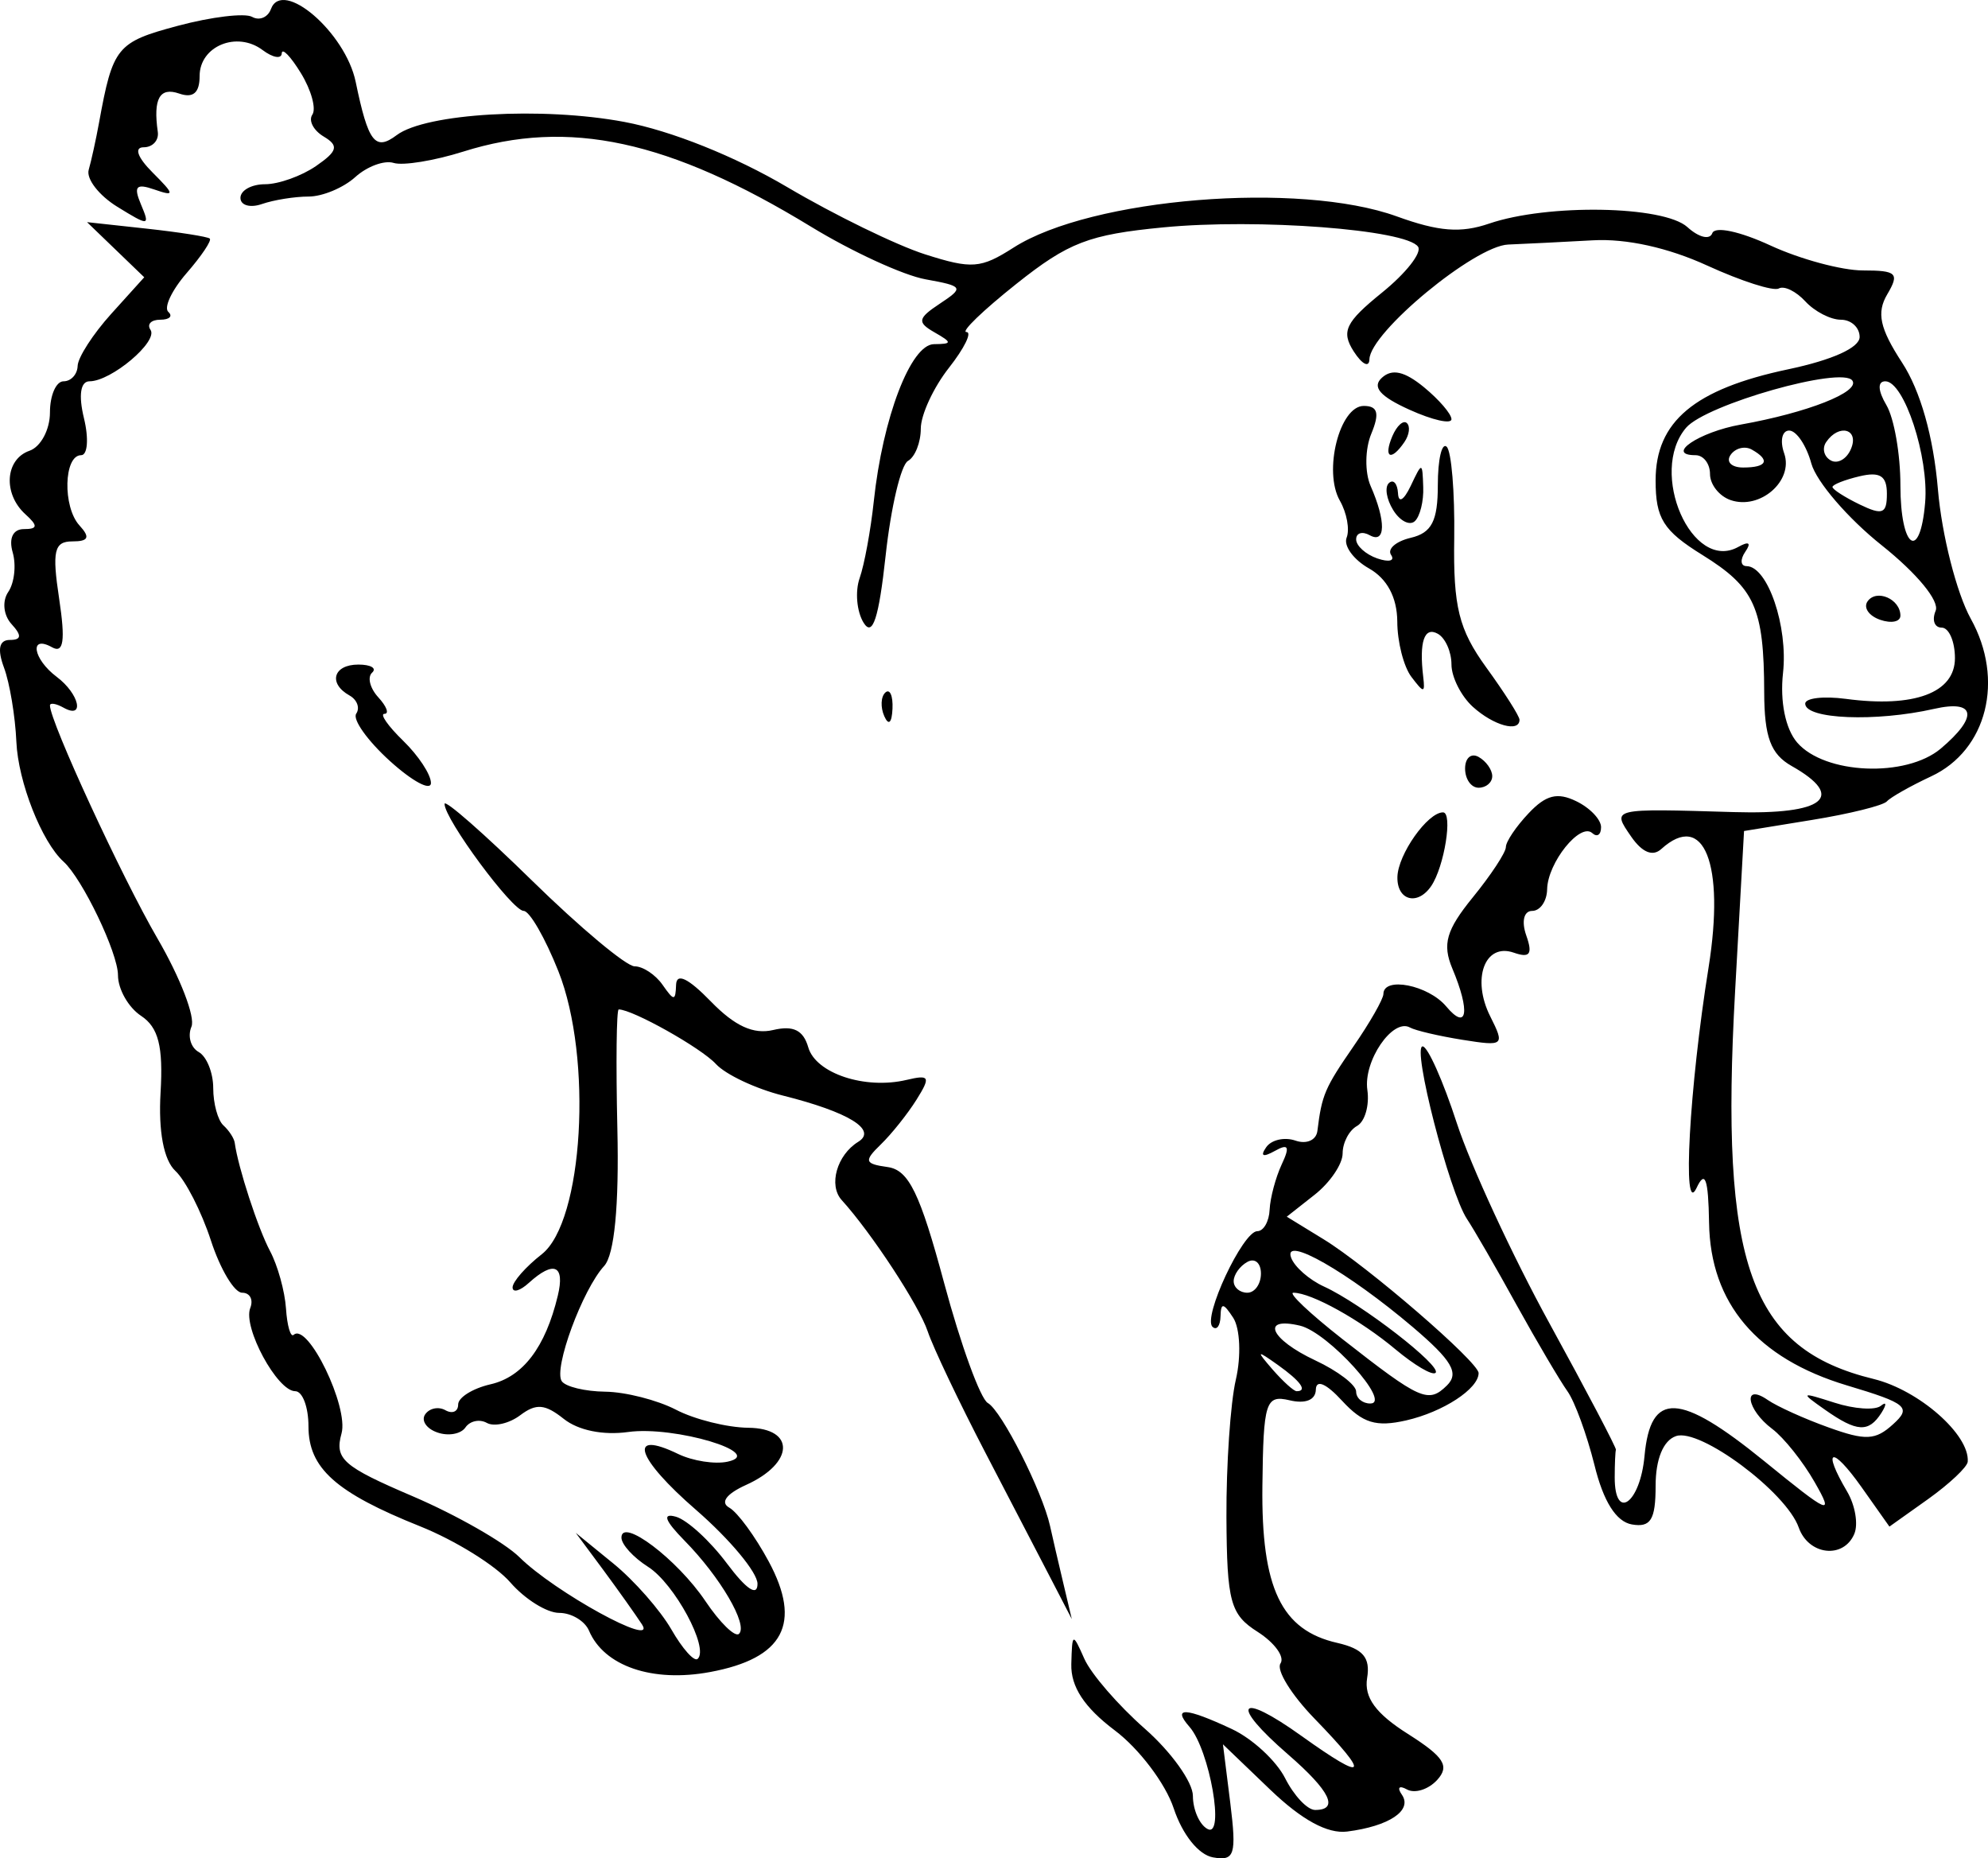
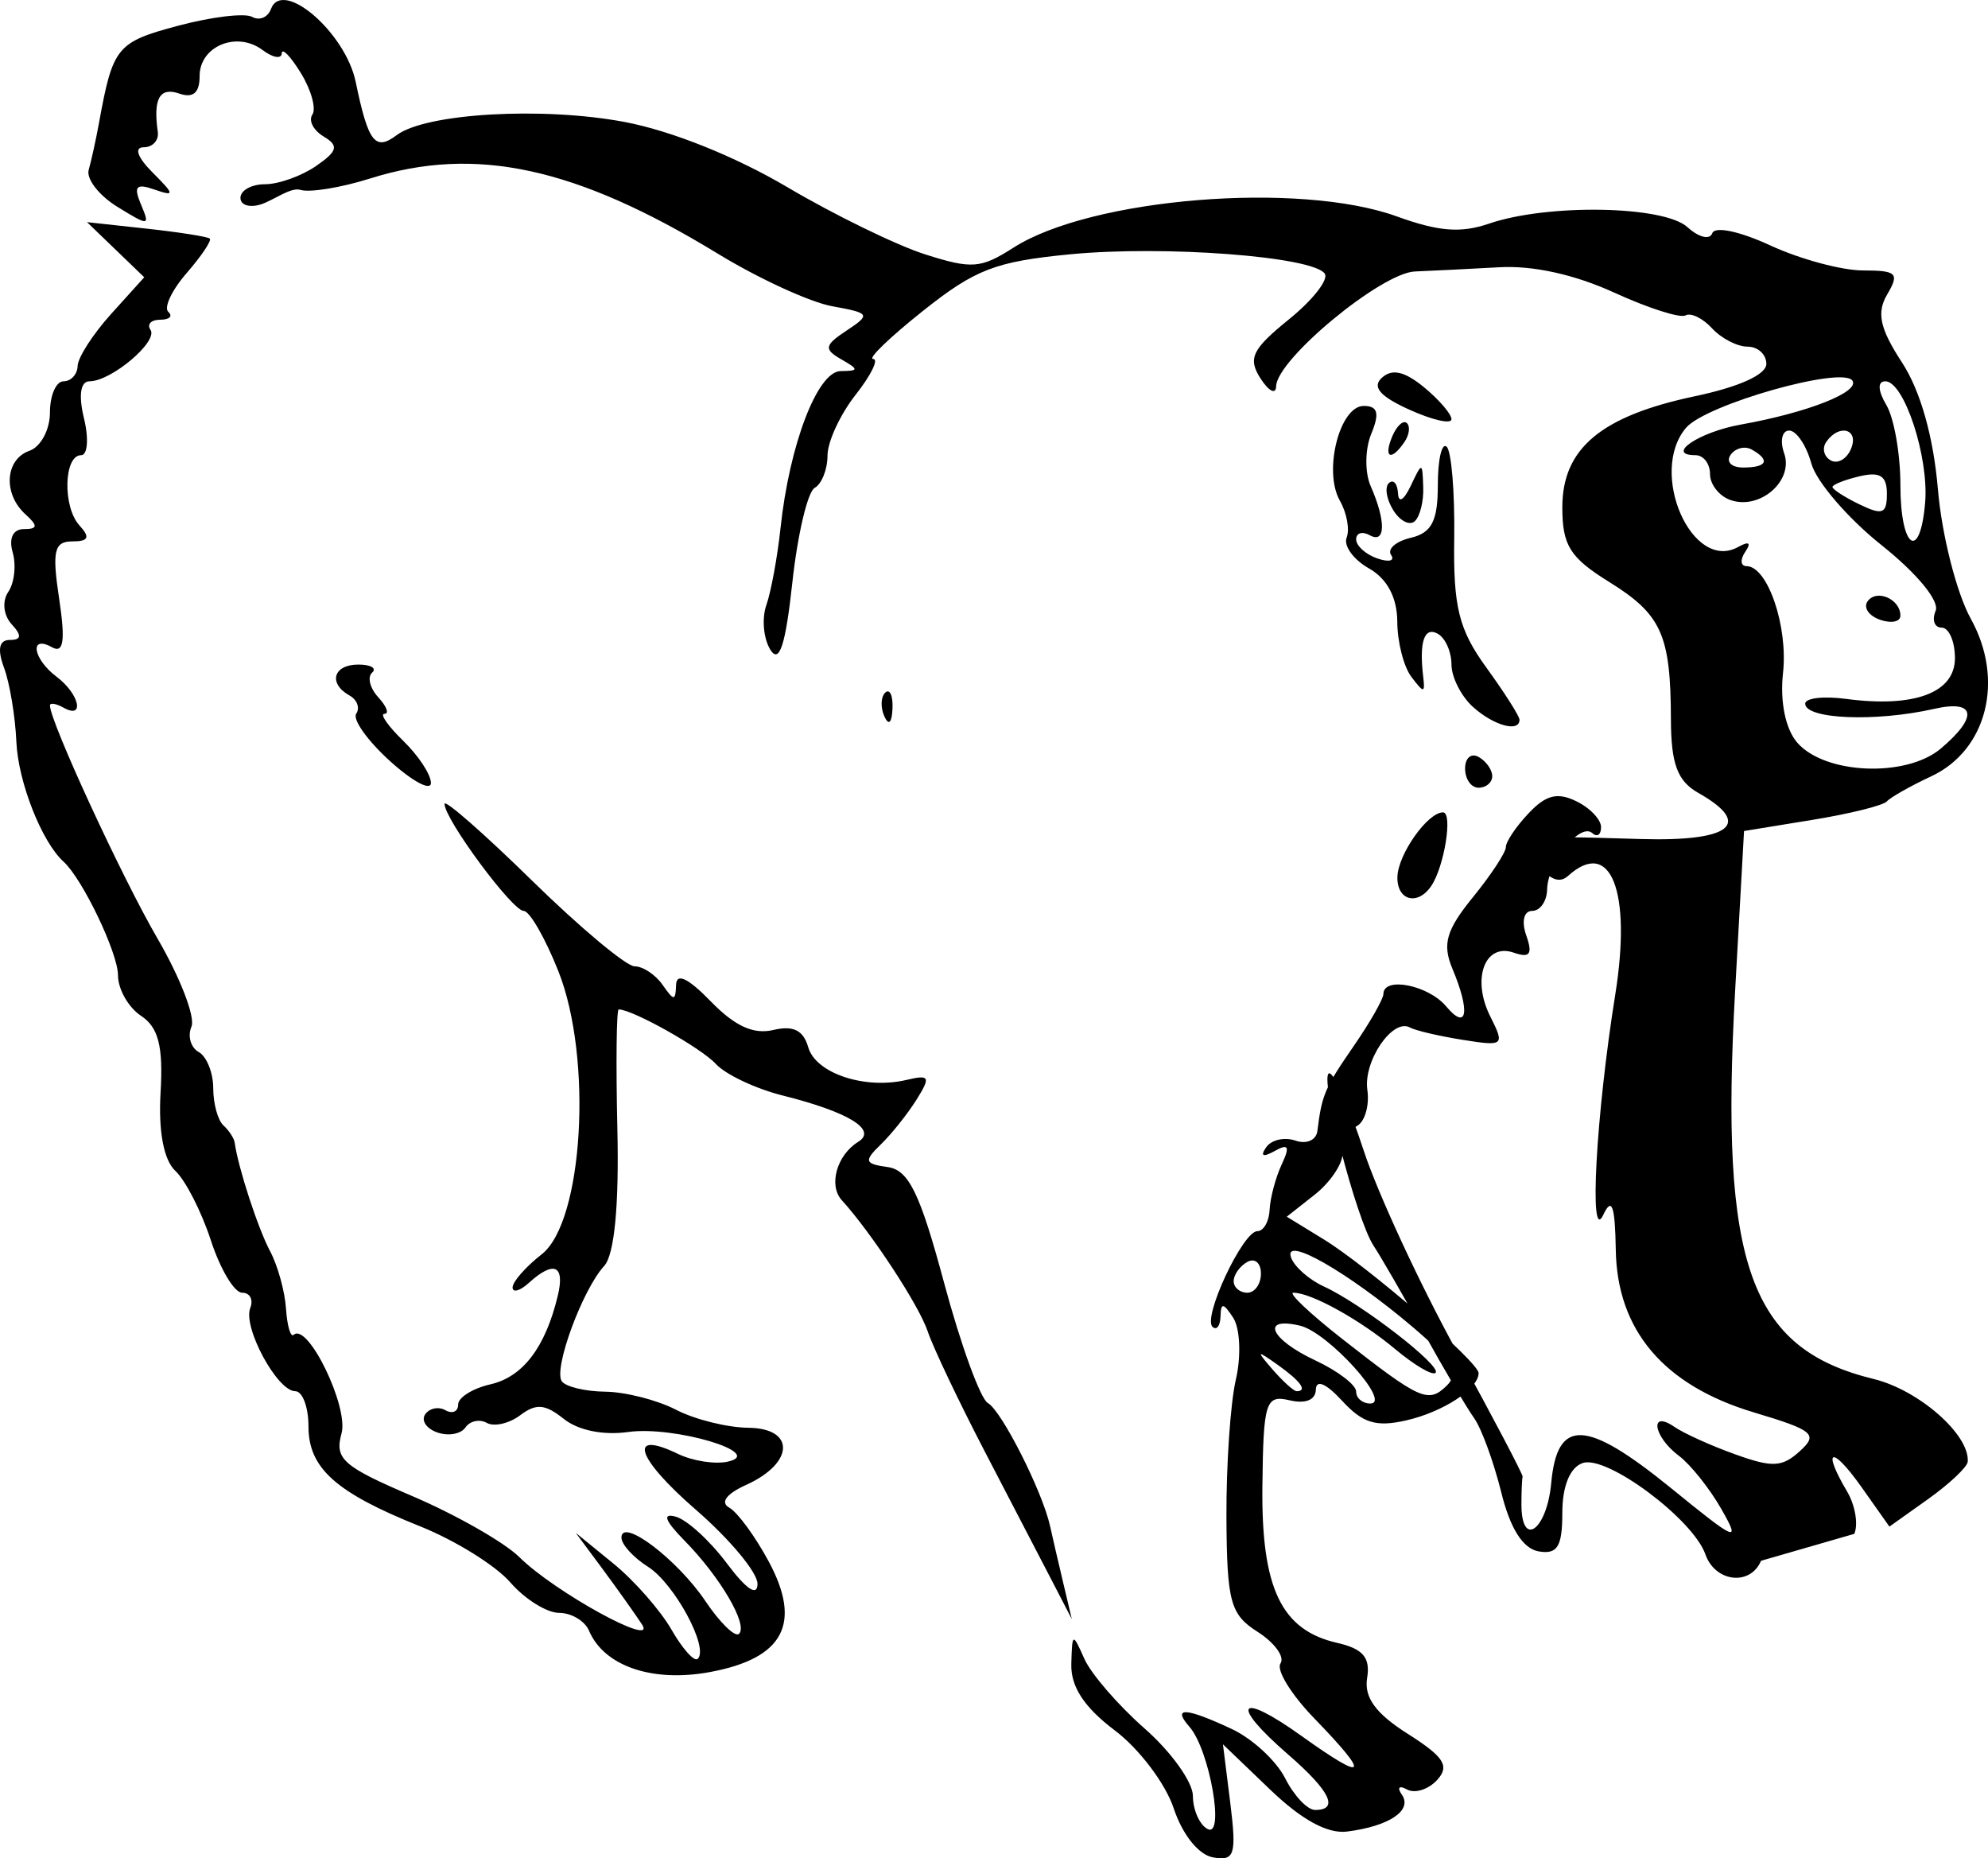
<svg xmlns="http://www.w3.org/2000/svg" viewBox="0 0 164.77 153.99" version="1.0">
-   <path d="M101.97 149.41l-.61-4.87 3.93 3.77c2.61 2.5 4.74 3.66 6.36 3.46 3.47-.44 5.43-1.74 4.55-3.04-.43-.61-.24-.81.41-.45s1.77.01 2.5-.78c1.06-1.16.59-1.91-2.42-3.82-2.67-1.69-3.64-3.02-3.38-4.63.28-1.7-.34-2.42-2.46-2.91-4.66-1.05-6.32-4.53-6.22-13.02.08-6.95.27-7.55 2.24-7.09 1.33.32 2.17-.02 2.19-.88.02-.87.85-.52 2.18.93 1.71 1.85 2.81 2.19 5.31 1.62 3.06-.7 6-2.62 6-3.92 0-.91-9.22-8.87-12.85-11.09l-3.05-1.87 2.31-1.819c1.27-.999 2.32-2.54 2.32-3.423 0-.884.53-1.907 1.19-2.274.66-.368 1.04-1.709.86-2.981-.35-2.393 2.1-5.98 3.53-5.18.44.25 2.41.71 4.36 1.021 3.43.546 3.51.477 2.3-1.932-1.57-3.109-.46-6.125 1.94-5.292 1.34.467 1.59.134 1.04-1.425-.41-1.165-.2-2.034.49-2.034.66 0 1.22-.804 1.24-1.786.04-2.208 2.74-5.568 3.74-4.662.4.365.73.145.73-.49 0-.636-.92-1.604-2.06-2.153-1.56-.759-2.51-.52-3.94.996-1.04 1.097-1.89 2.359-1.89 2.805s-1.24 2.326-2.75 4.179c-2.19 2.694-2.53 3.87-1.69 5.878 1.51 3.588 1.24 5.232-.51 3.142-1.49-1.768-5.2-2.496-5.2-1.02-.01.421-1.12 2.372-2.48 4.337-2.38 3.453-2.62 4.003-2.99 6.998-.09.774-.9 1.131-1.82.81-.91-.316-2.01-.065-2.43.559-.51.738-.26.842.72.298 1.13-.635 1.27-.367.57 1.118-.5 1.075-.95 2.757-1 3.74-.04.98-.5 1.79-1.02 1.79-1.2 0-4.556 7.17-3.71 7.93.34.31.64-.08.66-.88.03-1.15.24-1.12 1.06.14.56.88.66 3.17.21 5.11-.45 1.93-.8 7.07-.78 11.4.04 7.03.32 8.07 2.6 9.51 1.4.9 2.25 2.07 1.88 2.61s.9 2.59 2.8 4.55c4.71 4.86 4.37 5.34-1.04 1.47-5.27-3.78-6.04-2.73-1.12 1.53 3.48 3.02 4.24 4.59 2.23 4.59-.64 0-1.75-1.18-2.48-2.62-.73-1.45-2.72-3.29-4.43-4.09-3.829-1.79-4.97-1.85-3.504-.18 1.674 1.91 2.964 9.29 1.484 8.46-.659-.36-1.199-1.6-1.199-2.73 0-1.14-1.796-3.65-3.992-5.58s-4.447-4.53-5.003-5.78c-.977-2.2-1.014-2.18-1.083.44-.049 1.87 1.076 3.58 3.594 5.48 2.016 1.51 4.218 4.42 4.894 6.47.725 2.18 2.062 3.85 3.259 4.06 1.79.32 1.96-.21 1.43-4.5zm9.28-38.46c-2.69-2.11-4.51-3.83-4.05-3.83 1.49 0 5.56 2.26 8.47 4.7 1.56 1.3 3.04 2.18 3.31 1.94.58-.53-6.15-5.74-9.24-7.15-1.23-.56-2.46-1.64-2.73-2.4-.69-1.89 4.73 1.21 10.1 5.77 3.23 2.75 3.85 3.8 2.82 4.82-1.55 1.52-2.19 1.23-8.68-3.85zm1.15 4.36c0-.55-1.52-1.71-3.38-2.58-3.74-1.75-4.58-3.66-1.27-2.88 2.34.56 7.66 6.45 5.82 6.45-.64 0-1.17-.44-1.17-.99zm-6.91-1.81c-1.4-1.62-1.36-1.66.43-.39 1.88 1.34 2.48 2.17 1.55 2.17-.24 0-1.12-.8-1.98-1.78zm-3.24-7.34c0-.53.51-1.25 1.13-1.59.62-.35 1.13.08 1.13.96 0 .87-.51 1.59-1.13 1.59s-1.13-.43-1.13-.96zm-43.393 32.39c6.094-1.13 7.626-4.02 4.856-9.16-1.114-2.07-2.585-4.08-3.269-4.46-.771-.43-.245-1.14 1.384-1.88 4-1.8 4.117-4.7.192-4.74-1.751-.02-4.453-.69-6.003-1.5-1.551-.8-4.185-1.47-5.854-1.49-1.67-.02-3.291-.41-3.604-.87-.701-1.03 1.716-7.59 3.517-9.55.847-.93 1.239-4.995 1.093-11.349-.125-5.449-.075-9.906.111-9.906 1.151.001 6.834 3.191 8.052 4.518.802.875 3.302 2.054 5.556 2.619 5.451 1.367 7.851 2.841 6.241 3.835-1.768 1.09-2.479 3.602-1.367 4.825 2.475 2.728 6.411 8.728 7.131 10.888.442 1.32 2.595 5.85 4.786 10.06 2.19 4.21 4.696 9.03 5.568 10.71l1.586 3.06-.725-3.06c-.399-1.68-.884-3.77-1.077-4.65-.635-2.87-4.014-9.55-5.155-10.19-.616-.34-2.245-4.82-3.622-9.94-2.005-7.461-2.936-9.371-4.686-9.614-1.914-.266-1.984-.498-.564-1.874.891-.863 2.225-2.536 2.963-3.715 1.184-1.893 1.086-2.085-.828-1.632-3.444.815-7.524-.537-8.149-2.701-.411-1.422-1.237-1.829-2.906-1.434-1.634.386-3.18-.321-5.164-2.363-1.882-1.936-2.85-2.4-2.885-1.383-.047 1.361-.172 1.361-1.122 0-.588-.842-1.63-1.531-2.315-1.531-.686 0-4.51-3.195-8.5-7.101-3.989-3.906-7.253-6.767-7.253-6.359 0 1.272 5.618 8.868 6.558 8.868.49 0 1.784 2.249 2.877 4.999 2.86 7.198 2.065 20.75-1.376 23.45-1.331 1.04-2.42 2.28-2.42 2.75 0 .46.609.3 1.353-.38 2.076-1.88 3.004-1.46 2.394 1.07-1.028 4.28-2.898 6.73-5.584 7.34-1.471.34-2.674 1.09-2.674 1.67 0 .59-.473.8-1.05.48-.578-.33-1.336-.17-1.685.34-.35.51.106 1.19 1.013 1.5.907.32 1.954.13 2.327-.42.373-.54 1.173-.71 1.777-.37.605.33 1.848.05 2.763-.64 1.328-1 2.058-.93 3.616.31 1.199.95 3.258 1.37 5.336 1.08 3.822-.53 11.483 1.76 8.235 2.46-1.053.23-2.889-.06-4.081-.63-4.267-2.07-3.505.32 1.482 4.64 2.792 2.43 5.077 5.17 5.077 6.11 0 1.08-.918.47-2.537-1.69-1.396-1.87-3.299-3.61-4.229-3.87-1.148-.32-.922.31.705 1.97 2.976 3.02 5.313 7.02 4.522 7.74-.327.29-1.579-.93-2.781-2.72-2.328-3.46-6.957-6.96-6.957-5.26 0 .57.991 1.65 2.202 2.42 2.197 1.39 5.087 6.75 4.115 7.63-.282.26-1.263-.84-2.18-2.44-.917-1.59-3.075-4.05-4.794-5.45l-3.127-2.55 2.271 3.06c1.249 1.69 2.697 3.73 3.219 4.53 1.281 1.99-7.251-2.69-10.165-5.58-1.24-1.22-5.214-3.49-8.83-5.04-5.805-2.48-6.497-3.09-5.91-5.21.611-2.2-2.797-9.23-3.966-8.17-.256.23-.543-.75-.637-2.18-.095-1.43-.69-3.58-1.322-4.76-1.001-1.88-2.652-6.942-2.926-8.968-.05-.375-.472-1.025-.937-1.446s-.846-1.81-.846-3.087c0-1.276-.542-2.624-1.205-2.995-.662-.37-.932-1.316-.599-2.101.333-.786-.932-4.069-2.811-7.296-2.951-5.068-8.918-17.994-8.918-19.318 0-.247.507-.165 1.128.182 1.784.998 1.31-1.143-.564-2.551-1.98-1.487-2.301-3.523-.387-2.453.954.534 1.111-.55.586-4.022-.599-3.95-.415-4.752 1.088-4.752 1.353 0 1.503-.333.595-1.323-1.406-1.533-1.304-5.821.139-5.821.537 0 .643-1.378.234-3.062-.464-1.91-.29-3.061.462-3.061 1.8 0 5.711-3.301 5.053-4.265-.315-.461.049-.838.809-.838.761 0 1.061-.291.668-.647-.394-.356.29-1.804 1.519-3.218s2.092-2.7 1.917-2.858-2.535-.529-5.246-.825l-4.928-.537 2.371 2.284 2.371 2.284-2.74 3.034c-1.506 1.669-2.757 3.608-2.78 4.31-.021.701-.547 1.276-1.167 1.276S4.14 32.758 4.14 34.179s-.761 2.848-1.692 3.171c-2.031.705-2.215 3.569-.338 5.268 1.052.952 1.023 1.225-.132 1.225-.9 0-1.265.758-.927 1.928.306 1.06.14 2.537-.368 3.282-.52.761-.398 1.929.276 2.665.863.941.824 1.31-.14 1.31-.894 0-1.056.767-.487 2.296.471 1.263.932 4.027 1.025 6.143.146 3.326 2.104 8.302 3.909 9.932 1.562 1.411 4.513 7.564 4.513 9.41 0 1.155.861 2.671 1.914 3.368 1.44.953 1.841 2.526 1.616 6.35-.189 3.221.261 5.602 1.228 6.5.839.779 2.162 3.373 2.94 5.753.778 2.39 1.944 4.34 2.591 4.34s.95.57.673 1.27c-.627 1.6 2.239 6.89 3.727 6.89.605 0 1.099 1.31 1.099 2.91 0 3.47 2.255 5.49 9.284 8.3 2.889 1.16 6.242 3.24 7.451 4.64 1.209 1.39 3.029 2.52 4.044 2.52 1.016 0 2.128.67 2.47 1.47 1.251 2.95 5.263 4.32 10.041 3.43zm94.833-11.45c.34-.8.07-2.38-.6-3.51-2.11-3.57-1.28-3.85 1.17-.4l2.34 3.31 3.22-2.29c1.76-1.26 3.24-2.65 3.27-3.09.17-2.23-4.04-5.93-7.79-6.85-10.27-2.5-12.76-9.45-11.49-32.149l.74-13.26 5.63-.917c3.11-.503 5.9-1.196 6.21-1.539s1.96-1.276 3.67-2.074c4.63-2.159 6.1-8.001 3.28-13.065-1.17-2.118-2.4-6.937-2.72-10.708-.37-4.362-1.45-8.189-2.98-10.523-1.84-2.827-2.12-4.121-1.22-5.646 1.03-1.741.79-1.979-2.01-1.979-1.75 0-5.19-.926-7.65-2.058-2.56-1.185-4.62-1.622-4.84-1.03-.21.579-1.12.356-2.07-.508-1.97-1.777-11.58-1.943-16.43-.285-2.35.803-4.17.662-7.64-.594-8.09-2.932-25.339-1.531-31.773 2.582-2.72 1.738-3.457 1.794-7.331.56-2.369-.754-7.513-3.262-11.431-5.574-4.326-2.552-9.623-4.672-13.487-5.398-6.807-1.28-16.466-.72-18.879 1.093-1.79 1.344-2.359.604-3.4-4.417-.85-4.103-6.08-8.592-7.023-6.03-.256.693-.957.985-1.56.648-.602-.337-3.369-.005-6.149.738-5.074 1.356-5.393 1.748-6.538 8.026-.256 1.404-.642 3.163-.857 3.91-.216.746.85 2.124 2.37 3.061 2.631 1.622 2.725 1.613 1.961-.195-.635-1.504-.402-1.761 1.121-1.232 1.7.59 1.681.426-.162-1.417-1.252-1.252-1.545-2.086-.733-2.086.743 0 1.269-.574 1.169-1.275-.395-2.753.156-3.738 1.775-3.176 1.157.402 1.692-.059 1.692-1.454 0-2.478 3.088-3.752 5.218-2.152.852.64 1.567.763 1.589.273s.738.252 1.592 1.648c.854 1.396 1.279 2.94.944 3.431-.336.491.09 1.309.944 1.818 1.268.756 1.151 1.205-.635 2.438-1.204.831-3.107 1.511-4.229 1.511s-2.04.509-2.04 1.13.803.851 1.784.51c.981-.34 2.721-.619 3.867-.619 1.145 0 2.885-.726 3.865-1.613s2.412-1.415 3.182-1.173c.77.241 3.366-.181 5.77-.939 8.733-2.753 17.061-.954 28.837 6.232 3.378 2.061 7.64 4.019 9.472 4.35 3.146.569 3.212.681 1.194 2.016-1.841 1.218-1.903 1.546-.449 2.378 1.486.85 1.481.966-.042.98-1.923.018-4.249 6.09-4.988 13.027-.254 2.385-.781 5.246-1.171 6.358s-.242 2.777.328 3.699c.746 1.206 1.259-.359 1.826-5.569.434-3.986 1.267-7.514 1.851-7.84.584-.327 1.062-1.53 1.062-2.673s1.05-3.412 2.333-5.043c1.282-1.63 1.935-2.964 1.45-2.964s1.376-1.795 4.136-3.989c4.328-3.441 6.002-4.085 12.177-4.683 7.818-.757 20.148.179 21.118 1.603.34.492-1.01 2.204-2.99 3.804-3.03 2.455-3.4 3.217-2.34 4.874.7 1.08 1.28 1.371 1.3.648.06-2.234 8.72-9.395 11.5-9.507 1.45-.059 4.6-.217 7.02-.351 2.78-.156 6.24.609 9.49 2.098 2.82 1.289 5.48 2.141 5.92 1.893.45-.247 1.43.234 2.2 1.07s2.09 1.52 2.95 1.52c.85 0 1.55.643 1.55 1.429 0 .885-2.25 1.904-5.92 2.678-7.78 1.642-10.99 4.33-10.99 9.207 0 3.153.63 4.168 3.88 6.181 4.34 2.693 5.1 4.374 5.12 11.369.01 3.724.54 5.132 2.27 6.113 4.56 2.575 2.71 4.045-4.79 3.822-10.22-.305-10.13-.327-8.5 2.04.91 1.309 1.78 1.667 2.49 1.02 3.53-3.192 5.29 1.221 3.92 9.81-1.6 9.978-2.2 20.808-1 18.282.71-1.524.98-.795 1.04 2.876.1 6.67 3.97 11.24 11.43 13.48 4.98 1.49 5.37 1.82 3.82 3.22-1.46 1.33-2.27 1.37-5.35.26-1.99-.71-4.26-1.74-5.03-2.27-2.11-1.46-1.77.79.36 2.39.97.73 2.56 2.72 3.53 4.43 1.62 2.83 1.25 2.67-4.19-1.76-7.04-5.72-9.42-5.82-9.92-.42-.36 3.92-2.47 5.44-2.47 1.78 0-1.13.05-2.16.1-2.3s-2.42-4.85-5.5-10.46-6.53-13.076-7.68-16.584c-1.14-3.509-2.42-6.379-2.84-6.379-.9 0 2.21 12.072 3.67 14.293.56.84 2.42 4.05 4.12 7.14 1.71 3.09 3.61 6.3 4.21 7.14.61.85 1.61 3.6 2.24 6.11.74 3.03 1.8 4.7 3.1 4.93 1.56.27 1.97-.38 1.97-3.2 0-2.2.63-3.76 1.69-4.12 1.98-.69 9.14 4.64 10.17 7.57.81 2.31 3.72 2.64 4.61.53zm-4.74-65.574c-.97-1.13-1.43-3.397-1.17-5.756.43-3.862-1.27-8.842-3.02-8.858-.5-.004-.55-.538-.11-1.186.52-.752.31-.9-.57-.41-3.84 2.15-7.49-6.177-4.33-9.875 1.66-1.933 12.94-5.13 13.78-3.902.64.939-3.71 2.653-9.25 3.643-3.47.619-6.3 2.537-3.75 2.537.66 0 1.2.703 1.2 1.563s.76 1.829 1.7 2.155c2.44.846 5.24-1.592 4.45-3.862-.37-1.043-.18-1.897.41-1.897.6 0 1.43 1.231 1.84 2.736.42 1.504 3.04 4.551 5.83 6.77 2.93 2.336 4.81 4.622 4.47 5.429-.32.767-.1 1.394.5 1.394s1.1 1.14 1.1 2.532c0 2.871-3.37 4.126-9.04 3.372-1.85-.246-3.37-.068-3.37.396 0 1.292 5.85 1.529 10.68.433 3.45-.784 3.69.643.56 3.288-2.88 2.429-9.63 2.144-11.91-.502zm8.56-10.511c0-1.384-2-2.243-2.73-1.173-.35.512.12 1.194 1.05 1.516s1.68.167 1.68-.343zm0-10.812c0-2.562-.52-5.548-1.16-6.633-.71-1.203-.75-1.974-.09-1.974 1.56 0 3.62 6.28 3.3 10.05-.42 4.956-2.05 3.807-2.05-1.443zm-5.63.151c0-.196 1.01-.596 2.25-.889 1.69-.399 2.26-.032 2.26 1.447 0 1.666-.36 1.807-2.26.889-1.24-.6-2.25-1.252-2.25-1.447zm-.52-3.726c1.06-1.553 2.76-1.079 2.05.575-.35.839-1.11 1.266-1.67.95-.57-.316-.74-1.003-.38-1.525zm-7.93 1.074c.39-.57 1.18-.773 1.76-.45 1.56.875 1.27 1.488-.71 1.488-.97 0-1.44-.467-1.05-1.038zm12.51 79.368c.44-.7.42-.96-.05-.58-.48.39-2.21.27-3.85-.26-2.81-.9-2.85-.87-.79.58 2.66 1.87 3.63 1.92 4.69.26zm-37.32-43.647c1.09-1.599 1.81-6.107.98-6.107-1.28 0-3.74 3.489-3.78 5.358-.04 1.949 1.67 2.405 2.8.749zm-82.903-8.545c0-.693-1.035-2.265-2.299-3.493-1.265-1.229-1.964-2.234-1.554-2.234s.181-.616-.51-1.369c-.691-.754-.922-1.672-.514-2.042.408-.369-.104-.671-1.138-.671-2.078 0-2.525 1.56-.733 2.562.63.352.88 1.03.556 1.505-.325.475.936 2.245 2.801 3.933s3.391 2.502 3.391 1.809zm87.963-.564c0-.528-.51-1.244-1.13-1.591s-1.12.086-1.12.961.5 1.591 1.12 1.591 1.13-.432 1.13-.961zm2.26-4.674c0-.293-1.24-2.245-2.76-4.338-2.27-3.141-2.74-5.011-2.65-10.716.05-3.802-.23-7.208-.63-7.57s-.73 1.069-.73 3.18c0 2.972-.5 3.957-2.24 4.368-1.24.292-1.97.933-1.63 1.424.33.491-.18.619-1.15.285-.96-.334-1.75-1.045-1.75-1.579 0-.535.51-.688 1.13-.341 1.32.736 1.35-1.173.07-4.082-.49-1.123-.47-3.075.06-4.338.7-1.694.53-2.296-.63-2.296-2 0-3.37 5.414-1.98 7.849.58 1.016.83 2.397.56 3.071-.26.673.57 1.817 1.85 2.542 1.51.852 2.33 2.401 2.35 4.388 0 1.69.53 3.761 1.17 4.603 1.03 1.36 1.14 1.36.98 0-.35-2.917.09-4.2 1.21-3.572.62.346 1.13 1.489 1.13 2.538 0 1.05.8 2.63 1.77 3.512 1.72 1.557 3.87 2.152 3.87 1.072zm-51.968-.914c.049-1.076-.218-1.679-.593-1.339-.374.339-.414 1.219-.089 1.956.36.814.628.572.682-.617zm43.288-15.535c.43-.39.75-1.666.7-2.835-.07-2.092-.09-2.093-1.04-.085-.58 1.205-1.01 1.449-1.05.595-.05-.795-.38-1.174-.75-.842s-.21 1.34.35 2.24c.55.899 1.36 1.317 1.79.927zm-.86-6.56c.41-.599.5-1.308.2-1.575-.29-.268-.83.222-1.2 1.088-.76 1.799-.11 2.115 1 .487zm3.9-1.894c0-.431-1.03-1.625-2.28-2.653-1.61-1.318-2.64-1.55-3.48-.786-.85.763-.17 1.546 2.28 2.653 1.91.864 3.48 1.218 3.48.786z" />
+   <path d="M101.97 149.41l-.61-4.87 3.93 3.77c2.61 2.5 4.74 3.66 6.36 3.46 3.47-.44 5.43-1.74 4.55-3.04-.43-.61-.24-.81.41-.45s1.77.01 2.5-.78c1.06-1.16.59-1.91-2.42-3.82-2.67-1.69-3.64-3.02-3.38-4.63.28-1.7-.34-2.42-2.46-2.91-4.66-1.05-6.32-4.53-6.22-13.02.08-6.95.27-7.55 2.24-7.09 1.33.32 2.17-.02 2.19-.88.02-.87.85-.52 2.18.93 1.71 1.85 2.81 2.19 5.31 1.62 3.06-.7 6-2.62 6-3.92 0-.91-9.22-8.87-12.85-11.09l-3.05-1.87 2.31-1.819c1.27-.999 2.32-2.54 2.32-3.423 0-.884.53-1.907 1.19-2.274.66-.368 1.04-1.709.86-2.981-.35-2.393 2.1-5.98 3.53-5.18.44.25 2.41.71 4.36 1.021 3.43.546 3.51.477 2.3-1.932-1.57-3.109-.46-6.125 1.94-5.292 1.34.467 1.59.134 1.04-1.425-.41-1.165-.2-2.034.49-2.034.66 0 1.22-.804 1.24-1.786.04-2.208 2.74-5.568 3.74-4.662.4.365.73.145.73-.49 0-.636-.92-1.604-2.06-2.153-1.56-.759-2.51-.52-3.94.996-1.04 1.097-1.89 2.359-1.89 2.805s-1.24 2.326-2.75 4.179c-2.19 2.694-2.53 3.87-1.69 5.878 1.51 3.588 1.24 5.232-.51 3.142-1.49-1.768-5.2-2.496-5.2-1.02-.01.421-1.12 2.372-2.48 4.337-2.38 3.453-2.62 4.003-2.99 6.998-.09.774-.9 1.131-1.82.81-.91-.316-2.01-.065-2.43.559-.51.738-.26.842.72.298 1.13-.635 1.27-.367.57 1.118-.5 1.075-.95 2.757-1 3.74-.04.98-.5 1.79-1.02 1.79-1.2 0-4.556 7.17-3.71 7.93.34.31.64-.08.66-.88.03-1.15.24-1.12 1.06.14.56.88.66 3.17.21 5.11-.45 1.93-.8 7.07-.78 11.4.04 7.03.32 8.07 2.6 9.51 1.4.9 2.25 2.07 1.88 2.61s.9 2.59 2.8 4.55c4.71 4.86 4.37 5.34-1.04 1.47-5.27-3.78-6.04-2.73-1.12 1.53 3.48 3.02 4.24 4.59 2.23 4.59-.64 0-1.75-1.18-2.48-2.62-.73-1.45-2.72-3.29-4.43-4.09-3.829-1.79-4.97-1.85-3.504-.18 1.674 1.91 2.964 9.29 1.484 8.46-.659-.36-1.199-1.6-1.199-2.73 0-1.14-1.796-3.65-3.992-5.58s-4.447-4.53-5.003-5.78c-.977-2.2-1.014-2.18-1.083.44-.049 1.87 1.076 3.58 3.594 5.48 2.016 1.51 4.218 4.42 4.894 6.47.725 2.18 2.062 3.85 3.259 4.06 1.79.32 1.96-.21 1.43-4.5zm9.28-38.46c-2.69-2.11-4.51-3.83-4.05-3.83 1.49 0 5.56 2.26 8.47 4.7 1.56 1.3 3.04 2.18 3.31 1.94.58-.53-6.15-5.74-9.24-7.15-1.23-.56-2.46-1.64-2.73-2.4-.69-1.89 4.73 1.21 10.1 5.77 3.23 2.75 3.85 3.8 2.82 4.82-1.55 1.52-2.19 1.23-8.68-3.85zm1.15 4.36c0-.55-1.52-1.71-3.38-2.58-3.74-1.75-4.58-3.66-1.27-2.88 2.34.56 7.66 6.45 5.82 6.45-.64 0-1.17-.44-1.17-.99zm-6.91-1.81c-1.4-1.62-1.36-1.66.43-.39 1.88 1.34 2.48 2.17 1.55 2.17-.24 0-1.12-.8-1.98-1.78zm-3.24-7.34c0-.53.51-1.25 1.13-1.59.62-.35 1.13.08 1.13.96 0 .87-.51 1.59-1.13 1.59s-1.13-.43-1.13-.96zm-43.393 32.39c6.094-1.13 7.626-4.02 4.856-9.16-1.114-2.07-2.585-4.08-3.269-4.46-.771-.43-.245-1.14 1.384-1.88 4-1.8 4.117-4.7.192-4.74-1.751-.02-4.453-.69-6.003-1.5-1.551-.8-4.185-1.47-5.854-1.49-1.67-.02-3.291-.41-3.604-.87-.701-1.03 1.716-7.59 3.517-9.55.847-.93 1.239-4.995 1.093-11.349-.125-5.449-.075-9.906.111-9.906 1.151.001 6.834 3.191 8.052 4.518.802.875 3.302 2.054 5.556 2.619 5.451 1.367 7.851 2.841 6.241 3.835-1.768 1.09-2.479 3.602-1.367 4.825 2.475 2.728 6.411 8.728 7.131 10.888.442 1.32 2.595 5.85 4.786 10.06 2.19 4.21 4.696 9.03 5.568 10.71l1.586 3.06-.725-3.06c-.399-1.68-.884-3.77-1.077-4.65-.635-2.87-4.014-9.55-5.155-10.19-.616-.34-2.245-4.82-3.622-9.94-2.005-7.461-2.936-9.371-4.686-9.614-1.914-.266-1.984-.498-.564-1.874.891-.863 2.225-2.536 2.963-3.715 1.184-1.893 1.086-2.085-.828-1.632-3.444.815-7.524-.537-8.149-2.701-.411-1.422-1.237-1.829-2.906-1.434-1.634.386-3.18-.321-5.164-2.363-1.882-1.936-2.85-2.4-2.885-1.383-.047 1.361-.172 1.361-1.122 0-.588-.842-1.63-1.531-2.315-1.531-.686 0-4.51-3.195-8.5-7.101-3.989-3.906-7.253-6.767-7.253-6.359 0 1.272 5.618 8.868 6.558 8.868.49 0 1.784 2.249 2.877 4.999 2.86 7.198 2.065 20.75-1.376 23.45-1.331 1.04-2.42 2.28-2.42 2.75 0 .46.609.3 1.353-.38 2.076-1.88 3.004-1.46 2.394 1.07-1.028 4.28-2.898 6.73-5.584 7.34-1.471.34-2.674 1.09-2.674 1.67 0 .59-.473.8-1.05.48-.578-.33-1.336-.17-1.685.34-.35.51.106 1.19 1.013 1.5.907.32 1.954.13 2.327-.42.373-.54 1.173-.71 1.777-.37.605.33 1.848.05 2.763-.64 1.328-1 2.058-.93 3.616.31 1.199.95 3.258 1.37 5.336 1.08 3.822-.53 11.483 1.76 8.235 2.46-1.053.23-2.889-.06-4.081-.63-4.267-2.07-3.505.32 1.482 4.64 2.792 2.43 5.077 5.17 5.077 6.11 0 1.08-.918.47-2.537-1.69-1.396-1.87-3.299-3.61-4.229-3.87-1.148-.32-.922.31.705 1.97 2.976 3.02 5.313 7.02 4.522 7.74-.327.29-1.579-.93-2.781-2.72-2.328-3.46-6.957-6.96-6.957-5.26 0 .57.991 1.65 2.202 2.42 2.197 1.39 5.087 6.75 4.115 7.63-.282.26-1.263-.84-2.18-2.44-.917-1.59-3.075-4.05-4.794-5.45l-3.127-2.55 2.271 3.06c1.249 1.69 2.697 3.73 3.219 4.53 1.281 1.99-7.251-2.69-10.165-5.58-1.24-1.22-5.214-3.49-8.83-5.04-5.805-2.48-6.497-3.09-5.91-5.21.611-2.2-2.797-9.23-3.966-8.17-.256.23-.543-.75-.637-2.18-.095-1.43-.69-3.58-1.322-4.76-1.001-1.88-2.652-6.942-2.926-8.968-.05-.375-.472-1.025-.937-1.446s-.846-1.81-.846-3.087c0-1.276-.542-2.624-1.205-2.995-.662-.37-.932-1.316-.599-2.101.333-.786-.932-4.069-2.811-7.296-2.951-5.068-8.918-17.994-8.918-19.318 0-.247.507-.165 1.128.182 1.784.998 1.31-1.143-.564-2.551-1.98-1.487-2.301-3.523-.387-2.453.954.534 1.111-.55.586-4.022-.599-3.95-.415-4.752 1.088-4.752 1.353 0 1.503-.333.595-1.323-1.406-1.533-1.304-5.821.139-5.821.537 0 .643-1.378.234-3.062-.464-1.91-.29-3.061.462-3.061 1.8 0 5.711-3.301 5.053-4.265-.315-.461.049-.838.809-.838.761 0 1.061-.291.668-.647-.394-.356.29-1.804 1.519-3.218s2.092-2.7 1.917-2.858-2.535-.529-5.246-.825l-4.928-.537 2.371 2.284 2.371 2.284-2.74 3.034c-1.506 1.669-2.757 3.608-2.78 4.31-.021.701-.547 1.276-1.167 1.276S4.14 32.758 4.14 34.179s-.761 2.848-1.692 3.171c-2.031.705-2.215 3.569-.338 5.268 1.052.952 1.023 1.225-.132 1.225-.9 0-1.265.758-.927 1.928.306 1.06.14 2.537-.368 3.282-.52.761-.398 1.929.276 2.665.863.941.824 1.31-.14 1.31-.894 0-1.056.767-.487 2.296.471 1.263.932 4.027 1.025 6.143.146 3.326 2.104 8.302 3.909 9.932 1.562 1.411 4.513 7.564 4.513 9.41 0 1.155.861 2.671 1.914 3.368 1.44.953 1.841 2.526 1.616 6.35-.189 3.221.261 5.602 1.228 6.5.839.779 2.162 3.373 2.94 5.753.778 2.39 1.944 4.34 2.591 4.34s.95.57.673 1.27c-.627 1.6 2.239 6.89 3.727 6.89.605 0 1.099 1.31 1.099 2.91 0 3.47 2.255 5.49 9.284 8.3 2.889 1.16 6.242 3.24 7.451 4.64 1.209 1.39 3.029 2.52 4.044 2.52 1.016 0 2.128.67 2.47 1.47 1.251 2.95 5.263 4.32 10.041 3.43zm94.833-11.45c.34-.8.07-2.38-.6-3.51-2.11-3.57-1.28-3.85 1.17-.4l2.34 3.31 3.22-2.29c1.76-1.26 3.24-2.65 3.27-3.09.17-2.23-4.04-5.93-7.79-6.85-10.27-2.5-12.76-9.45-11.49-32.149l.74-13.26 5.63-.917c3.11-.503 5.9-1.196 6.21-1.539s1.96-1.276 3.67-2.074c4.63-2.159 6.1-8.001 3.28-13.065-1.17-2.118-2.4-6.937-2.72-10.708-.37-4.362-1.45-8.189-2.98-10.523-1.84-2.827-2.12-4.121-1.22-5.646 1.03-1.741.79-1.979-2.01-1.979-1.75 0-5.19-.926-7.65-2.058-2.56-1.185-4.62-1.622-4.84-1.03-.21.579-1.12.356-2.07-.508-1.97-1.777-11.58-1.943-16.43-.285-2.35.803-4.17.662-7.64-.594-8.09-2.932-25.339-1.531-31.773 2.582-2.72 1.738-3.457 1.794-7.331.56-2.369-.754-7.513-3.262-11.431-5.574-4.326-2.552-9.623-4.672-13.487-5.398-6.807-1.28-16.466-.72-18.879 1.093-1.79 1.344-2.359.604-3.4-4.417-.85-4.103-6.08-8.592-7.023-6.03-.256.693-.957.985-1.56.648-.602-.337-3.369-.005-6.149.738-5.074 1.356-5.393 1.748-6.538 8.026-.256 1.404-.642 3.163-.857 3.91-.216.746.85 2.124 2.37 3.061 2.631 1.622 2.725 1.613 1.961-.195-.635-1.504-.402-1.761 1.121-1.232 1.7.59 1.681.426-.162-1.417-1.252-1.252-1.545-2.086-.733-2.086.743 0 1.269-.574 1.169-1.275-.395-2.753.156-3.738 1.775-3.176 1.157.402 1.692-.059 1.692-1.454 0-2.478 3.088-3.752 5.218-2.152.852.64 1.567.763 1.589.273s.738.252 1.592 1.648c.854 1.396 1.279 2.94.944 3.431-.336.491.09 1.309.944 1.818 1.268.756 1.151 1.205-.635 2.438-1.204.831-3.107 1.511-4.229 1.511s-2.04.509-2.04 1.13.803.851 1.784.51s2.412-1.415 3.182-1.173c.77.241 3.366-.181 5.77-.939 8.733-2.753 17.061-.954 28.837 6.232 3.378 2.061 7.64 4.019 9.472 4.35 3.146.569 3.212.681 1.194 2.016-1.841 1.218-1.903 1.546-.449 2.378 1.486.85 1.481.966-.042.98-1.923.018-4.249 6.09-4.988 13.027-.254 2.385-.781 5.246-1.171 6.358s-.242 2.777.328 3.699c.746 1.206 1.259-.359 1.826-5.569.434-3.986 1.267-7.514 1.851-7.84.584-.327 1.062-1.53 1.062-2.673s1.05-3.412 2.333-5.043c1.282-1.63 1.935-2.964 1.45-2.964s1.376-1.795 4.136-3.989c4.328-3.441 6.002-4.085 12.177-4.683 7.818-.757 20.148.179 21.118 1.603.34.492-1.01 2.204-2.99 3.804-3.03 2.455-3.4 3.217-2.34 4.874.7 1.08 1.28 1.371 1.3.648.06-2.234 8.72-9.395 11.5-9.507 1.45-.059 4.6-.217 7.02-.351 2.78-.156 6.24.609 9.49 2.098 2.82 1.289 5.48 2.141 5.92 1.893.45-.247 1.43.234 2.2 1.07s2.09 1.52 2.95 1.52c.85 0 1.55.643 1.55 1.429 0 .885-2.25 1.904-5.92 2.678-7.78 1.642-10.99 4.33-10.99 9.207 0 3.153.63 4.168 3.88 6.181 4.34 2.693 5.1 4.374 5.12 11.369.01 3.724.54 5.132 2.27 6.113 4.56 2.575 2.71 4.045-4.79 3.822-10.22-.305-10.13-.327-8.5 2.04.91 1.309 1.78 1.667 2.49 1.02 3.53-3.192 5.29 1.221 3.92 9.81-1.6 9.978-2.2 20.808-1 18.282.71-1.524.98-.795 1.04 2.876.1 6.67 3.97 11.24 11.43 13.48 4.98 1.49 5.37 1.82 3.82 3.22-1.46 1.33-2.27 1.37-5.35.26-1.99-.71-4.26-1.74-5.03-2.27-2.11-1.46-1.77.79.36 2.39.97.73 2.56 2.72 3.53 4.43 1.62 2.83 1.25 2.67-4.19-1.76-7.04-5.72-9.42-5.82-9.92-.42-.36 3.92-2.47 5.44-2.47 1.78 0-1.13.05-2.16.1-2.3s-2.42-4.85-5.5-10.46-6.53-13.076-7.68-16.584c-1.14-3.509-2.42-6.379-2.84-6.379-.9 0 2.21 12.072 3.67 14.293.56.84 2.42 4.05 4.12 7.14 1.71 3.09 3.61 6.3 4.21 7.14.61.85 1.61 3.6 2.24 6.11.74 3.03 1.8 4.7 3.1 4.93 1.56.27 1.97-.38 1.97-3.2 0-2.2.63-3.76 1.69-4.12 1.98-.69 9.14 4.64 10.17 7.57.81 2.31 3.72 2.64 4.61.53zm-4.74-65.574c-.97-1.13-1.43-3.397-1.17-5.756.43-3.862-1.27-8.842-3.02-8.858-.5-.004-.55-.538-.11-1.186.52-.752.31-.9-.57-.41-3.84 2.15-7.49-6.177-4.33-9.875 1.66-1.933 12.94-5.13 13.78-3.902.64.939-3.71 2.653-9.25 3.643-3.47.619-6.3 2.537-3.75 2.537.66 0 1.2.703 1.2 1.563s.76 1.829 1.7 2.155c2.44.846 5.24-1.592 4.45-3.862-.37-1.043-.18-1.897.41-1.897.6 0 1.43 1.231 1.84 2.736.42 1.504 3.04 4.551 5.83 6.77 2.93 2.336 4.81 4.622 4.47 5.429-.32.767-.1 1.394.5 1.394s1.1 1.14 1.1 2.532c0 2.871-3.37 4.126-9.04 3.372-1.85-.246-3.37-.068-3.37.396 0 1.292 5.85 1.529 10.68.433 3.45-.784 3.69.643.56 3.288-2.88 2.429-9.63 2.144-11.91-.502zm8.56-10.511c0-1.384-2-2.243-2.73-1.173-.35.512.12 1.194 1.05 1.516s1.68.167 1.68-.343zm0-10.812c0-2.562-.52-5.548-1.16-6.633-.71-1.203-.75-1.974-.09-1.974 1.56 0 3.62 6.28 3.3 10.05-.42 4.956-2.05 3.807-2.05-1.443zm-5.63.151c0-.196 1.01-.596 2.25-.889 1.69-.399 2.26-.032 2.26 1.447 0 1.666-.36 1.807-2.26.889-1.24-.6-2.25-1.252-2.25-1.447zm-.52-3.726c1.06-1.553 2.76-1.079 2.05.575-.35.839-1.11 1.266-1.67.95-.57-.316-.74-1.003-.38-1.525zm-7.93 1.074c.39-.57 1.18-.773 1.76-.45 1.56.875 1.27 1.488-.71 1.488-.97 0-1.44-.467-1.05-1.038zm12.51 79.368c.44-.7.42-.96-.05-.58-.48.39-2.21.27-3.85-.26-2.81-.9-2.85-.87-.79.58 2.66 1.87 3.63 1.92 4.69.26zm-37.32-43.647c1.09-1.599 1.81-6.107.98-6.107-1.28 0-3.74 3.489-3.78 5.358-.04 1.949 1.67 2.405 2.8.749zm-82.903-8.545c0-.693-1.035-2.265-2.299-3.493-1.265-1.229-1.964-2.234-1.554-2.234s.181-.616-.51-1.369c-.691-.754-.922-1.672-.514-2.042.408-.369-.104-.671-1.138-.671-2.078 0-2.525 1.56-.733 2.562.63.352.88 1.03.556 1.505-.325.475.936 2.245 2.801 3.933s3.391 2.502 3.391 1.809zm87.963-.564c0-.528-.51-1.244-1.13-1.591s-1.12.086-1.12.961.5 1.591 1.12 1.591 1.13-.432 1.13-.961zm2.26-4.674c0-.293-1.24-2.245-2.76-4.338-2.27-3.141-2.74-5.011-2.65-10.716.05-3.802-.23-7.208-.63-7.57s-.73 1.069-.73 3.18c0 2.972-.5 3.957-2.24 4.368-1.24.292-1.97.933-1.63 1.424.33.491-.18.619-1.15.285-.96-.334-1.75-1.045-1.75-1.579 0-.535.51-.688 1.13-.341 1.32.736 1.35-1.173.07-4.082-.49-1.123-.47-3.075.06-4.338.7-1.694.53-2.296-.63-2.296-2 0-3.37 5.414-1.98 7.849.58 1.016.83 2.397.56 3.071-.26.673.57 1.817 1.85 2.542 1.51.852 2.33 2.401 2.35 4.388 0 1.69.53 3.761 1.17 4.603 1.03 1.36 1.14 1.36.98 0-.35-2.917.09-4.2 1.21-3.572.62.346 1.13 1.489 1.13 2.538 0 1.05.8 2.63 1.77 3.512 1.72 1.557 3.87 2.152 3.87 1.072zm-51.968-.914c.049-1.076-.218-1.679-.593-1.339-.374.339-.414 1.219-.089 1.956.36.814.628.572.682-.617zm43.288-15.535c.43-.39.75-1.666.7-2.835-.07-2.092-.09-2.093-1.04-.085-.58 1.205-1.01 1.449-1.05.595-.05-.795-.38-1.174-.75-.842s-.21 1.34.35 2.24c.55.899 1.36 1.317 1.79.927zm-.86-6.56c.41-.599.5-1.308.2-1.575-.29-.268-.83.222-1.2 1.088-.76 1.799-.11 2.115 1 .487zm3.9-1.894c0-.431-1.03-1.625-2.28-2.653-1.61-1.318-2.64-1.55-3.48-.786-.85.763-.17 1.546 2.28 2.653 1.91.864 3.48 1.218 3.48.786z" />
</svg>